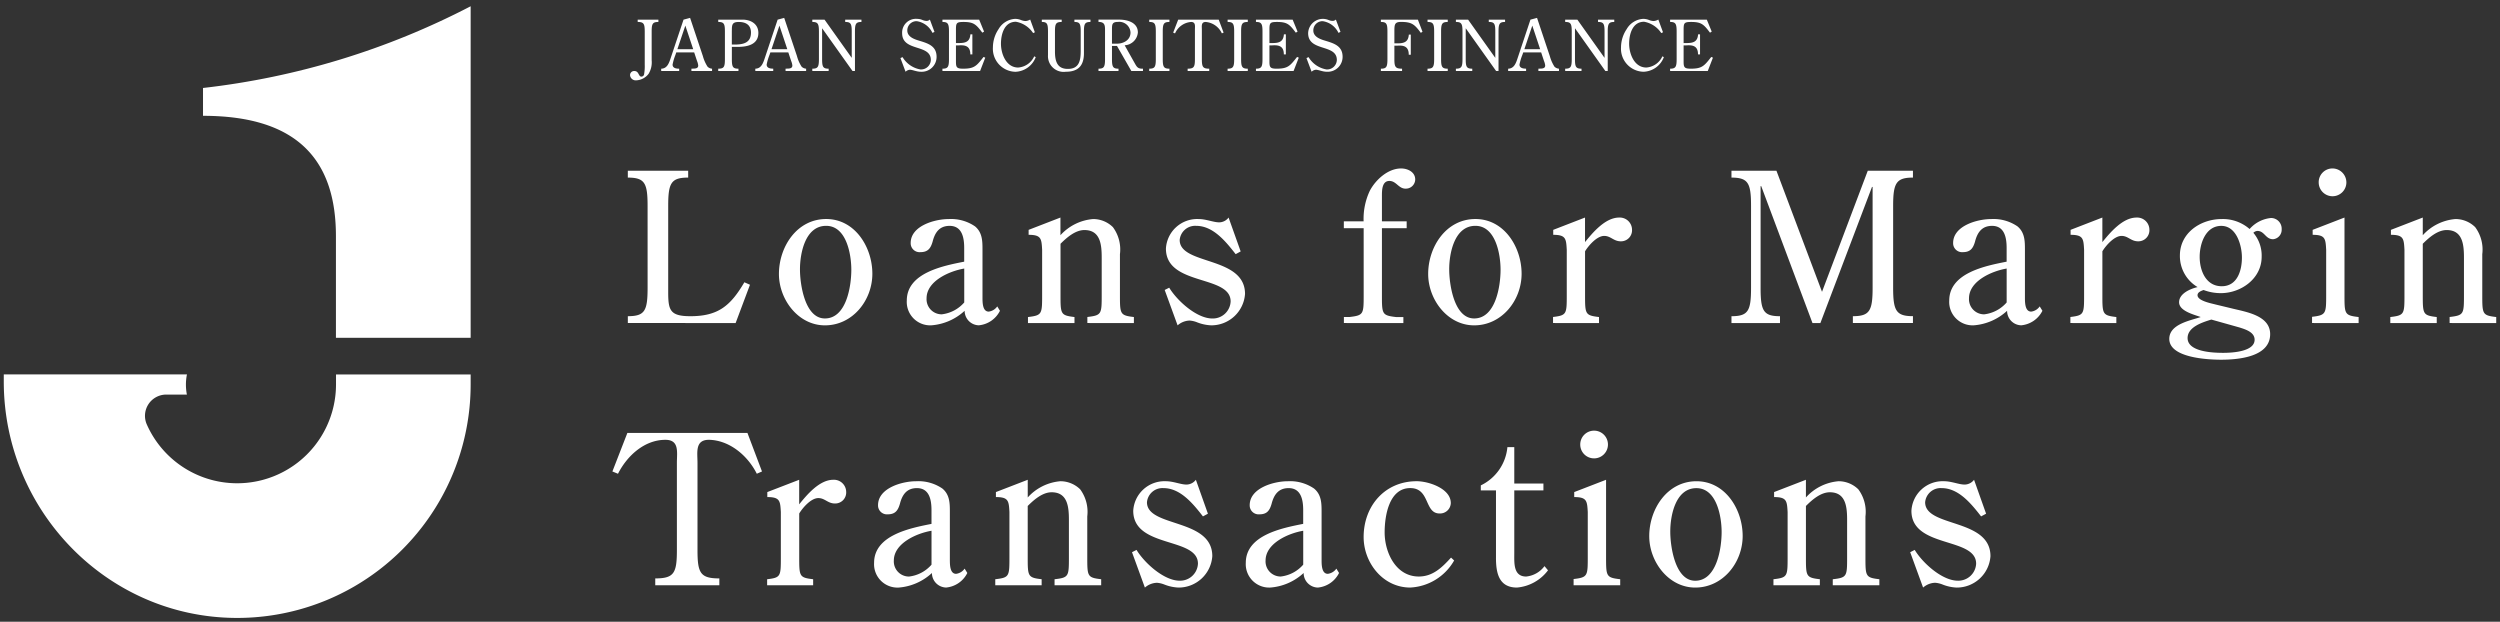
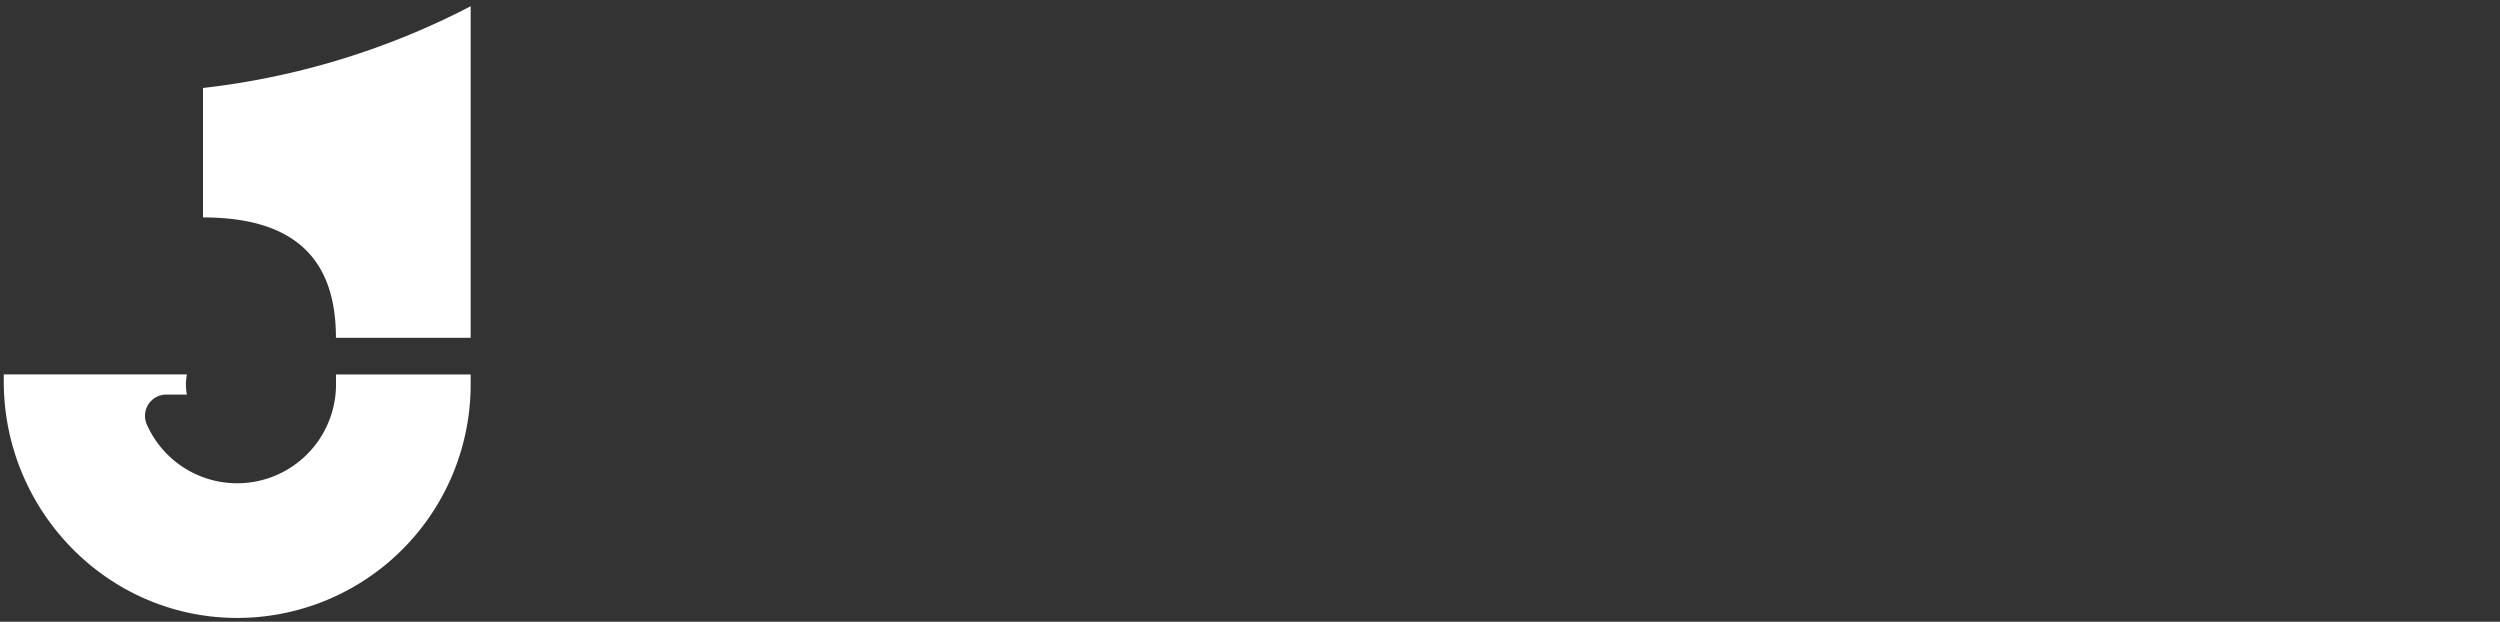
<svg xmlns="http://www.w3.org/2000/svg" width="331.02" height="82.319">
  <rect width="100%" height="100%" fill="#333333" stroke="none" />
  <g id="logo_E" transform="translate(.502 .829)" fill="#fff" stroke="rgba(0,0,0,0)" stroke-miterlimit="10" stroke-width="1">
-     <path id="合体_33" data-name="合体 33" d="M30.672 80.989C13.633 80.863 0 66.735 0 49.69v-.947h24.254a6.756 6.756 0 00-.136 1.366 6.872 6.872 0 00.127 1.307h-2.736a2.816 2.816 0 00-2.578 3.939 13.086 13.086 0 0025.059-5.273v-1.329h17.828v1.329A30.909 30.909 0 0130.9 80.99zM43.98 43.895V30.442c0-9.752-4.754-15.936-17.6-15.936V10.82A101.608 101.608 0 0061.818 0v43.895z" transform="translate(-.002)" />
-     <path id="合体_32" data-name="合体 32" d="M176.166 55.107a3.342 3.342 0 00-1.024-.248 2.533 2.533 0 00-1.595.636l-1.709-4.682.6-.307c1.046 1.74 3.638 4.079 5.706 4.079a2.363 2.363 0 002.426-2.258c0-3.556-8.568-2.01-8.568-7a4.14 4.14 0 014.322-3.912c.993 0 1.957.442 2.725.442a1.584 1.584 0 001.245-.635l1.595 4.493-.662.356c-1.347-1.735-3-3.745-5.233-3.745a2.055 2.055 0 00-2.176 1.875c0 3.357 8.649 2.091 8.649 7.134a4.465 4.465 0 01-4.489 4.16 5.731 5.731 0 01-1.812-.388zm-38.88-6.417c0-3.583 2.371-7.274 6.255-7.274 3.826 0 6.115 3.745 6.115 7.247 0 3.524-2.617 6.832-6.282 6.832-3.524 0-6.087-3.416-6.087-6.805zm2.785-.6c0 1.956.632 6.5 3.3 6.5 2.865 0 3.5-4.322 3.5-6.445 0-2.014-.637-5.813-3.335-5.813-2.775-.006-3.465 3.631-3.465 5.754zm-23.078 3.47v-8.932h-2.01v-.663a6.239 6.239 0 003.523-5.069h.911v4.822h3.859v.91h-3.859v8.346c0 1.244-.14 3.06 1.573 3.06a3.439 3.439 0 002.426-1.379l.467.554a5.752 5.752 0 01-4.11 2.285c-2.424.001-2.78-1.982-2.78-3.938zM99.47 48.8c0-4.079 2.782-7.387 7.028-7.387 1.568 0 4.514.964 4.514 2.893a1.427 1.427 0 01-1.486 1.379c-2.038 0-1.239-3.362-3.886-3.362-2.835 0-3.389 3.745-3.389 5.868 0 2.619 1.46 5.841 4.521 5.841 1.874 0 3.086-1.212 4.271-2.506l.411.383a7.085 7.085 0 01-5.814 3.583c-3.609.003-6.17-3.274-6.17-6.692zm-7.944 4.763a7.284 7.284 0 01-4.408 1.929 3.1 3.1 0 01-3.251-3.276c0-3.668 4.8-4.6 7.6-5.156v-1.813c0-1.352-.274-2.92-1.926-2.92-1.378 0-1.958.91-2.261 2.091-.248.856-.6 1.379-1.595 1.379a1.183 1.183 0 01-1.3-1.212c0-2.285 3.227-3.168 5.018-3.168a5.621 5.621 0 013.5.964c1 .825 1 1.983 1 3.141V51.8c0 .658 0 1.875.825 1.875a1.637 1.637 0 001.132-.69l.354.577a3.493 3.493 0 01-2.814 1.933 1.926 1.926 0 01-1.874-1.929zm-5.04-1.654a2 2 0 002.01 2.123 4.647 4.647 0 002.975-1.573v-4.486c-1.956.327-4.984 1.654-4.984 3.939zm-13.361 3.2a3.346 3.346 0 00-1.019-.248 2.535 2.535 0 00-1.6.636L68.8 50.813l.6-.307c1.051 1.74 3.643 4.079 5.706 4.079a2.363 2.363 0 002.426-2.258c0-3.556-8.568-2.01-8.568-7a4.144 4.144 0 014.322-3.912c1 0 1.96.442 2.732.442a1.582 1.582 0 001.239-.635l1.595 4.493-.659.356c-1.35-1.735-3-3.745-5.236-3.745a2.058 2.058 0 00-2.176 1.874c0 3.357 8.652 2.091 8.652 7.134a4.468 4.468 0 01-4.492 4.16 5.731 5.731 0 01-1.815-.387zm-30.816-1.543a7.292 7.292 0 01-4.409 1.929 3.1 3.1 0 01-3.249-3.276c0-3.668 4.8-4.6 7.6-5.156v-1.816c0-1.352-.274-2.92-1.929-2.92-1.38 0-1.955.91-2.256 2.091-.249.856-.61 1.379-1.6 1.379a1.18 1.18 0 01-1.292-1.212c0-2.285 3.222-3.168 5.016-3.168a5.626 5.626 0 013.5.964c.993.825.993 1.983.993 3.141V51.8c0 .658 0 1.875.825 1.875a1.615 1.615 0 001.129-.69l.358.577a3.489 3.489 0 01-2.808 1.929 1.926 1.926 0 01-1.878-1.925zm-5.043-1.654a2 2 0 002.013 2.123 4.65 4.65 0 002.975-1.573v-4.489c-1.954.327-4.988 1.654-4.988 3.939zm124.32 3.281v-.8c1.9-.216 1.9-.383 1.9-2.975v-4.824c0-1.654-.108-3.718-2.286-3.718-1.211 0-2.343.992-3.167 1.816v6.724c0 2.592 0 2.758 1.844 2.975v.8h-6.144v-.8c1.875-.216 1.875-.383 1.875-2.975v-5.922c-.082-1.46-.113-1.982-1.789-1.982v-.663l4.213-1.627v2.343a6.533 6.533 0 014.326-2.15 3.732 3.732 0 012.614 1.073 4.994 4.994 0 01.942 3.583v5.345c0 2.592 0 2.758 1.842 2.975v.8zm-34.315 0v-.829c1.875-.216 1.875-.41 1.875-2.975v-5.895c-.085-1.46-.113-1.982-1.792-1.982v-.663l4.216-1.627v10.194c0 2.592 0 2.758 1.872 2.975v.8zm-68.726 0v-.8c1.9-.216 1.9-.383 1.9-2.975v-4.824c0-1.654-.108-3.718-2.285-3.718-1.212 0-2.344.992-3.169 1.816v6.724c0 2.592 0 2.758 1.844 2.975v.8h-6.14v-.8c1.875-.216 1.875-.383 1.875-2.975v-5.922c-.08-1.46-.113-1.982-1.789-1.982v-.663l4.213-1.627v2.343a6.547 6.547 0 014.328-2.15 3.75 3.75 0 012.617 1.073 5.014 5.014 0 01.938 3.583v5.345c0 2.592 0 2.758 1.842 2.975v.8zm-38.058 0v-.8c1.816-.216 1.816-.383 1.816-2.975v-5.924c-.083-1.46-.108-1.982-1.791-1.982v-.663l4.22-1.627v3.254c1.044-1.3 2.7-3.254 4.516-3.254a1.625 1.625 0 011.708 1.6 1.46 1.46 0 01-1.487 1.541c-.964 0-1.322-.717-2.2-.717-.964 0-2.068 1.266-2.532 2.042v5.728c0 2.592 0 2.758 1.844 2.975v.8zm-14.813 0v-.911c2.51 0 2.865-.717 2.865-3.777V38.991c0-1.379.361-3.06-1.515-3.06-2.81 0-5.1 2.15-6.282 4.494L0 40.123l1.982-5.1h15.9l1.926 5.1-.687.3c-1.185-2.371-3.581-4.435-6.335-4.494-1.875 0-1.518 1.681-1.518 3.06v11.517c0 3.06.359 3.777 2.893 3.777v.911zm122.477-18.626a1.828 1.828 0 011.82-1.848 1.834 1.834 0 01.029 3.669 1.827 1.827 0 01-1.849-1.821zm77.993-14c0-1.956 2.785-2.425 4.16-2.893-.793-.3-2.862-.771-2.862-1.955 0-1.158 1.487-1.79 2.451-2.01a4.768 4.768 0 01-2.343-4.187c0-3.006 2.754-4.822 5.538-4.822a5.376 5.376 0 013.69 1.32 4.331 4.331 0 012.84-1.46 1.416 1.416 0 011.407 1.487 1.258 1.258 0 01-1.132 1.325c-1.018 0-1.126-1.1-2.09-1.1a.87.87 0 00-.527.247 4.673 4.673 0 011.1 3.169c0 2.92-2.758 4.822-5.4 4.822a6.41 6.41 0 01-2.291-.415c-.3.113-.8.28-.8.69 0 .743 1.821 1.077 2.316 1.212l2.173.523c1.847.469 5.127.911 5.127 3.421 0 3.028-4.218 3.385-6.529 3.385-1.785-.008-6.828-.256-6.828-2.762zm2.424-.108c0 1.816 3.307 1.956 4.714 1.956 1.24 0 4.16-.167 4.16-1.735 0-1.023-1.239-1.379-2.01-1.627l-3.718-1.045c-1.133.353-3.146.961-3.146 2.448zm1.6-10.748c0 1.82.829 3.885 2.921 3.885 2.068 0 2.672-2.091 2.672-3.8 0-1.6-.717-4.191-2.725-4.191-2.097-.005-2.869 2.368-2.869 4.103zM108.016 13.97c0-3.583 2.369-7.274 6.255-7.274 3.829 0 6.115 3.745 6.115 7.242 0 3.529-2.619 6.837-6.282 6.837-3.529.001-6.088-3.415-6.088-6.805zm2.785-.608c0 1.956.632 6.5 3.3 6.5 2.866 0 3.5-4.326 3.5-6.449 0-2.01-.635-5.814-3.335-5.814-2.78.001-3.466 3.64-3.466 5.763zm-33.345 7.026a3.3 3.3 0 00-1.019-.248 2.535 2.535 0 00-1.6.636l-1.709-4.687.6-.3c1.052 1.735 3.643 4.078 5.706 4.078a2.362 2.362 0 002.426-2.258c0-3.556-8.568-2.014-8.568-7A4.145 4.145 0 0177.623 6.7c.991 0 1.955.437 2.727.437a1.57 1.57 0 001.238-.637l1.6 4.488-.662.361c-1.352-1.735-3-3.75-5.237-3.75a2.057 2.057 0 00-2.175 1.875c0 3.362 8.652 2.1 8.652 7.139a4.47 4.47 0 01-4.494 4.16 5.787 5.787 0 01-1.816-.385zM22.051 13.97c0-3.583 2.371-7.274 6.255-7.274 3.829 0 6.115 3.745 6.115 7.242 0 3.529-2.614 6.837-6.282 6.837-3.524.001-6.088-3.415-6.088-6.805zm2.785-.608c0 1.956.635 6.5 3.3 6.5 2.87 0 3.5-4.326 3.5-6.449 0-2.01-.632-5.814-3.335-5.814-2.776.001-3.465 3.64-3.465 5.763zm159.834 5.485a7.312 7.312 0 01-4.408 1.924 3.1 3.1 0 01-3.254-3.276c0-3.664 4.8-4.6 7.6-5.151v-1.821c0-1.347-.274-2.92-1.929-2.92-1.375 0-1.957.91-2.26 2.1-.248.857-.607 1.379-1.595 1.379a1.183 1.183 0 01-1.3-1.212c0-2.289 3.227-3.168 5.016-3.168a5.628 5.628 0 013.5.964c.991.825.991 1.983.991 3.141v6.273c0 .662 0 1.875.829 1.875a1.6 1.6 0 001.126-.69l.361.581a3.5 3.5 0 01-2.812 1.924 1.914 1.914 0 01-1.865-1.923zm-5.043-1.654a2 2 0 002.01 2.123 4.666 4.666 0 002.975-1.573v-4.489c-1.957.329-4.985 1.646-4.985 3.938zM46.64 18.847a7.288 7.288 0 01-4.408 1.924 3.1 3.1 0 01-3.251-3.276c0-3.664 4.79-4.6 7.6-5.151v-1.821c0-1.347-.274-2.92-1.929-2.92-1.378 0-1.955.91-2.256 2.1-.249.857-.61 1.379-1.6 1.379a1.181 1.181 0 01-1.3-1.212c0-2.289 3.224-3.168 5.015-3.168a5.63 5.63 0 013.5.964c.993.825.993 1.983.993 3.141v6.273c0 .662 0 1.875.825 1.875a1.611 1.611 0 001.129-.69l.358.581a3.491 3.491 0 01-2.808 1.924 1.922 1.922 0 01-1.868-1.923zm-5.04-1.655a2 2 0 002.013 2.123 4.67 4.67 0 002.975-1.573v-4.488c-1.958.329-4.988 1.646-4.988 3.938zm201.662 3.276v-.8c1.9-.22 1.9-.387 1.9-2.974v-4.819c0-1.654-.108-3.718-2.286-3.718-1.212 0-2.343.992-3.167 1.817V16.7c0 2.587 0 2.754 1.849 2.974v.8h-6.148v-.8c1.874-.22 1.874-.387 1.874-2.974v-5.925c-.08-1.465-.111-1.987-1.792-1.987V8.13l4.217-1.63v2.342a6.545 6.545 0 014.326-2.142 3.717 3.717 0 012.614 1.073 4.987 4.987 0 01.938 3.583V16.7c0 2.587 0 2.754 1.847 2.974v.8zm-18.214 0v-.824c1.869-.221 1.869-.415 1.869-2.975v-5.894c-.082-1.465-.107-1.987-1.789-1.987V8.13l4.215-1.63v10.2c0 2.591 0 2.754 1.871 2.974v.8zm-32 0v-.8c1.816-.22 1.816-.387 1.816-2.974v-5.919c-.08-1.465-.108-1.987-1.789-1.987V8.13l4.208-1.63v3.252c1.051-1.293 2.7-3.249 4.521-3.249a1.621 1.621 0 011.708 1.6 1.464 1.464 0 01-1.487 1.546c-.964 0-1.323-.717-2.2-.717-.964 0-2.07 1.267-2.539 2.037V16.7c0 2.587 0 2.754 1.849 2.974v.8zm-28.8 0v-.906c2.231 0 2.614-.717 2.614-3.777V2.451h-.082l-6.832 18.018H158.9l-6.786-18.126h-.083v13.444c0 3.06.362 3.777 2.567 3.777v.906h-6.424v-.906c2.233 0 2.592-.717 2.592-3.777V4.984c0-3.028-.359-3.772-2.592-3.772V.3h5.954l6.035 16.035L166.223.3h5.98v.91c-2.234 0-2.623.744-2.623 3.772v10.8c0 3.06.389 3.777 2.623 3.777v.906zm-39.7 0v-.8c1.817-.22 1.817-.387 1.817-2.974v-5.919c-.083-1.465-.113-1.987-1.791-1.987V8.13l4.209-1.63v3.252c1.044-1.293 2.7-3.249 4.516-3.249a1.622 1.622 0 011.708 1.6 1.461 1.461 0 01-1.483 1.546c-.964 0-1.325-.717-2.2-.717-.964 0-2.067 1.267-2.536 2.037V16.7c0 2.587 0 2.754 1.847 2.974v.8zm-27.693 0v-.8h.77c1.849-.22 1.849-.387 1.849-2.974V7.909h-2.626V7h2.619a8.716 8.716 0 01.825-4.052c.775-1.46 2.4-2.947 4.137-2.947.878 0 1.871.468 1.871 1.46a1.24 1.24 0 01-1.294 1.212c-.909 0-1.214-1.019-2.123-1.019-1.019 0-.991 1.321-.991 2.091V7h3.276v.911h-3.276V16.7c0 2.587 0 2.754 1.847 2.974h.993v.8zm-33.967 0v-.8c1.9-.22 1.9-.387 1.9-2.974v-4.819c0-1.654-.108-3.718-2.286-3.718-1.211 0-2.34.992-3.167 1.817V16.7c0 2.587 0 2.754 1.849 2.974v.8h-6.158v-.8c1.875-.22 1.875-.387 1.875-2.974v-5.925c-.08-1.465-.108-1.987-1.789-1.987V8.13l4.213-1.63v2.342A6.552 6.552 0 0163.653 6.7a3.729 3.729 0 012.617 1.069 4.977 4.977 0 01.933 3.583V16.7c0 2.587 0 2.754 1.847 2.974v.8zm-60.845 0v-.906c2.263 0 2.617-.717 2.617-3.777V4.984c0-3.028-.354-3.772-2.617-3.772V.3h7.991v.91c-2.285 0-2.645.744-2.645 3.772v11.355c0 2.424.221 3.227 2.946 3.227 3.7 0 5.319-1.406 7.139-4.493l.743.329-1.9 5.069zm223.885-18.62A1.823 1.823 0 01227.744 0a1.851 1.851 0 011.849 1.848 1.832 1.832 0 01-3.664 0z" transform="translate(80.584 21.475)" />
-     <path id="合体_31" data-name="合体 31" d="M0 7.6a.537.537 0 01.568-.563c.632 0 .527.743.938.743a.38.38 0 00.361-.356 6.082 6.082 0 00.077-1.244V1.811C1.943.788 1.82.541 1.01.541V.234h2.744v.307c-.77 0-.892.248-.892 1.271v3.8a2.952 2.952 0 01-.392 1.774 2.157 2.157 0 01-1.642.884A.753.753 0 010 7.6zm131.212-3.715a4.368 4.368 0 01.751-2.4 2.7 2.7 0 012.186-1.354 2.1 2.1 0 01.771.149 1.923 1.923 0 00.6.14 1.355 1.355 0 00.63-.2l.621 1.685-.23.108a3.432 3.432 0 00-2.274-1.5c-1.546 0-1.98 1.663-1.98 2.911 0 1.339.687 3.15 2.277 3.15a2.542 2.542 0 002.128-1.487l.193.113a2.992 2.992 0 01-2.685 1.934 3.052 3.052 0 01-2.988-3.249zm-40.4 2.983a.9.9 0 00-.568.266l-.684-1.812.281-.126a3.428 3.428 0 002.369 1.631 1.294 1.294 0 001.375-1.253c0-2.154-3.8-1.059-3.8-3.547A1.95 1.95 0 0192.5.288 1.49 1.49 0 0093 .4a.609.609 0 00.456-.18l.612 1.635-.27.131A2.755 2.755 0 0091.71.437a1.218 1.218 0 00-1.239 1.235c0 .806.856 1.135 1.505 1.329 1.171.36 2.371.676 2.371 2.154a1.971 1.971 0 01-2.084 1.978c-.584.001-1.085-.265-1.455-.265zM55.338 4.953V1.811c0-1.023-.119-1.271-.817-1.271V.234h2.633v.307c-.775 0-.892.248-.892 1.271v2.609c0 1.23.238 2.343 1.7 2.334 1.54.009 1.708-1.154 1.708-2.407V1.811c0-1.023-.122-1.271-.834-1.271V.234h2.128v.307c-.743 0-.866.248-.866 1.271v2.87c0 1.645-.754 2.452-2.407 2.452a2.078 2.078 0 01-2.353-2.181zm-7.292-1.068a4.355 4.355 0 01.751-2.4A2.7 2.7 0 0150.985.131a2.1 2.1 0 01.77.149 1.9 1.9 0 00.594.14 1.344 1.344 0 00.632-.2l.619 1.686-.229.108a3.448 3.448 0 00-2.281-1.5c-1.541 0-1.979 1.663-1.979 2.911 0 1.339.69 3.15 2.277 3.15a2.536 2.536 0 002.128-1.487l.2.113a3 3 0 01-2.677 1.938 3.052 3.052 0 01-2.993-3.254zm-11 2.983a.9.9 0 00-.564.266L35.8 5.322l.281-.126a3.428 3.428 0 002.371 1.632 1.3 1.3 0 001.374-1.253c0-2.154-3.8-1.059-3.8-3.547A1.823 1.823 0 0138 .131a1.843 1.843 0 01.743.158 1.482 1.482 0 00.5.113.593.593 0 00.453-.18l.613 1.635-.27.131A2.737 2.737 0 0037.95.437a1.218 1.218 0 00-1.239 1.235c0 .806.856 1.135 1.505 1.329 1.171.36 2.371.676 2.371 2.154A1.97 1.97 0 0138.5 7.134c-.582 0-1.08-.266-1.455-.266zm100.665.167v-.307c.734 0 .866-.243.866-1.275V1.811c0-1.023-.132-1.271-.866-1.271V.234h4.862l.649 1.586-.229.14C142.173.874 141.865.541 140.5.541c-.947 0-1 .149-1 1.059v1.734h.383c.873 0 1.469-.157 1.532-1.158h.26V4.84h-.27c.009-1.19-.789-1.243-1.523-1.2h-.382v2.15c0 .753.1.937.95.937 1.513 0 1.783-.383 2.713-1.555l.22.095-.684 1.767zm-8.572 0l-4.024-5.661v4.079c0 1.032.122 1.275.866 1.275v.307h-2.164v-.307c.745 0 .87-.243.87-1.275V1.811c0-1.023-.125-1.271-.87-1.271V.234h1.614l3.6 5.061V1.811c0-1.023-.122-1.271-.866-1.271V.234h2.153v.307c-.734 0-.866.248-.866 1.271v5.223zm-8.867 0v-.307c.314-.027.9.063.9-.419a2.176 2.176 0 00-.158-.6l-.378-1.14h-2.371l-.122.352a6.734 6.734 0 00-.375 1.262c0 .473.5.541.875.541v.307h-2.376v-.303c.8-.009 1.051-.779 1.262-1.424l1.69-5.07.874-.234 1.69 5.056a5.144 5.144 0 00.613 1.4.924.924 0 00.6.27v.307zm-1.858-2.889h2.09l-1.041-3.123zm-3.74 2.889l-4.025-5.661v4.079c0 1.032.122 1.275.866 1.275v.307h-2.167v-.307c.743 0 .873-.243.873-1.275V1.811c0-1.023-.13-1.271-.873-1.271V.234h1.617l3.6 5.061V1.811c0-1.023-.116-1.271-.864-1.271V.234h2.159v.307c-.734 0-.867.248-.867 1.271v5.223zm-9.082 0v-.307c.743 0 .877-.243.877-1.275V1.811c0-1.023-.133-1.271-.877-1.271V.234h2.677v.307c-.751 0-.881.248-.881 1.271v3.641c0 1.032.13 1.275.881 1.275v.307zm-6.178 0v-.307c.743 0 .869-.243.869-1.275V1.811c0-1.023-.125-1.271-.869-1.271V.234h4.9l.612 1.6-.221.149c-.819-1.1-1.171-1.447-2.623-1.447-.842 0-.878.342-.878 1.252v1.587h.379c.873 0 1.469-.162 1.532-1.163h.26V4.88h-.27c.009-1.19-.789-1.248-1.523-1.2h-.379v1.773c0 1.032.127 1.275 1.018 1.275v.307zm-16.54 0v-.307c.735 0 .866-.243.866-1.275V1.811c0-1.023-.13-1.271-.866-1.271V.234h4.859l.652 1.586-.234.14C87.335.874 87.028.541 85.659.541c-.947 0-1 .149-1 1.059v1.734h.383c.87 0 1.466-.157 1.532-1.158h.259V4.84h-.267c.008-1.19-.792-1.243-1.524-1.2h-.383v2.15c0 .753.105.937.947.937 1.515 0 1.784-.383 2.713-1.555l.226.095-.69 1.767zm-3.754 0v-.307c.74 0 .87-.243.87-1.275V1.811c0-1.023-.13-1.271-.87-1.271V.234h2.674v.307c-.754 0-.884.248-.884 1.271v3.641c0 1.032.13 1.275.884 1.275v.307zm-5.291 0v-.307c.844 0 .964-.243.964-1.275V1.568c0-.464.122-1.027-.51-1.027a2.527 2.527 0 00-2.122 1.514l-.249-.1.666-1.721h5.364l.649 1.717-.231.1a2.594 2.594 0 00-2.134-1.51c-.635 0-.514.563-.514 1.027v3.885c0 1.032.122 1.275.978 1.275v.307zm-5.087 0v-.307c.743 0 .873-.243.873-1.275V1.811c0-1.023-.13-1.271-.873-1.271V.234h2.677v.307c-.754 0-.884.248-.884 1.271v3.641c0 1.032.13 1.275.884 1.275v.307zm-2.368 0l-1.9-3.318h-.664v1.736c0 1.032.13 1.275.864 1.275v.307h-2.649v-.307c.734 0 .866-.243.866-1.275V1.83c0-.753.044-1.294-.866-1.294V.23h2.732c1.088 0 2.482.374 2.482 1.7a1.852 1.852 0 01-1.748 1.7l1.248 2.222c.343.595.428.9 1.176.874v.307zM63.81 1.55v1.861h.481c.939.063 1.974-.41 1.974-1.478a1.492 1.492 0 00-1.654-1.4c-.782.003-.801.323-.801 1.017zM41.362 7.035v-.307c.734 0 .866-.243.866-1.275V1.811c0-1.023-.132-1.271-.866-1.271V.234h4.864l.649 1.586-.23.14C45.823.874 45.517.541 44.151.541c-.946 0-1 .149-1 1.059v1.734h.378c.875 0 1.466-.157 1.534-1.158h.262V4.84h-.271c.009-1.19-.787-1.243-1.524-1.2h-.378v2.15c0 .753.1.937.947.937 1.515 0 1.784-.383 2.708-1.555l.226.095-.685 1.767zm-11.906 0L25.43 1.374v4.079c0 1.032.122 1.275.866 1.275v.307h-2.164v-.307c.743 0 .877-.243.877-1.275V1.811c0-1.023-.133-1.271-.877-1.271V.234h1.62l3.6 5.061V1.811c0-1.023-.122-1.271-.866-1.271V.234h2.154v.307c-.731 0-.861.248-.861 1.271v5.223zm-8.866 0v-.307c.315-.027.9.063.9-.419a2.118 2.118 0 00-.157-.6l-.379-1.14h-2.373l-.122.352a6.831 6.831 0 00-.37 1.262c0 .473.492.541.87.541v.307h-2.374v-.303c.8-.009 1.049-.779 1.262-1.424l1.694-5.07.87-.234L22.1 5.056a4.873 4.873 0 00.613 1.4.908.908 0 00.6.27v.307zm-1.86-2.889h2.09l-1.041-3.123zm-7.054 2.889v-.307c.767 0 .884-.243.884-1.275V1.811c0-1.023-.118-1.271-.884-1.271V.234H14.9c1.085 0 2.09.564 2.09 1.762 0 1.487-1.356 1.843-2.7 1.843h-.81v1.614c0 1.032.121 1.275.873 1.275v.307zm1.8-5.354v1.852h.354c1.19 0 2.181-.235 2.181-1.591 0-1-.676-1.4-1.617-1.4-.874-.001-.914.377-.914 1.139zm-5.35 5.354v-.307c.32-.027.9.063.9-.419a2.121 2.121 0 00-.158-.6l-.378-1.14H6.12L6 4.926a6.824 6.824 0 00-.368 1.262c0 .473.491.541.873.541v.307H4.124v-.308c.8-.009 1.049-.779 1.262-1.424L7.08.234 7.95 0l1.69 5.056a5.015 5.015 0 00.618 1.4.9.9 0 00.6.27v.307zM6.267 4.146h2.094L7.32 1.023z" transform="translate(82.922 1.538)" />
+     <path id="合体_33" data-name="合体 33" d="M30.672 80.989C13.633 80.863 0 66.735 0 49.69v-.947h24.254a6.756 6.756 0 00-.136 1.366 6.872 6.872 0 00.127 1.307h-2.736a2.816 2.816 0 00-2.578 3.939 13.086 13.086 0 0025.059-5.273v-1.329h17.828v1.329A30.909 30.909 0 0130.9 80.99zM43.98 43.895c0-9.752-4.754-15.936-17.6-15.936V10.82A101.608 101.608 0 0061.818 0v43.895z" transform="translate(-.002)" />
  </g>
</svg>